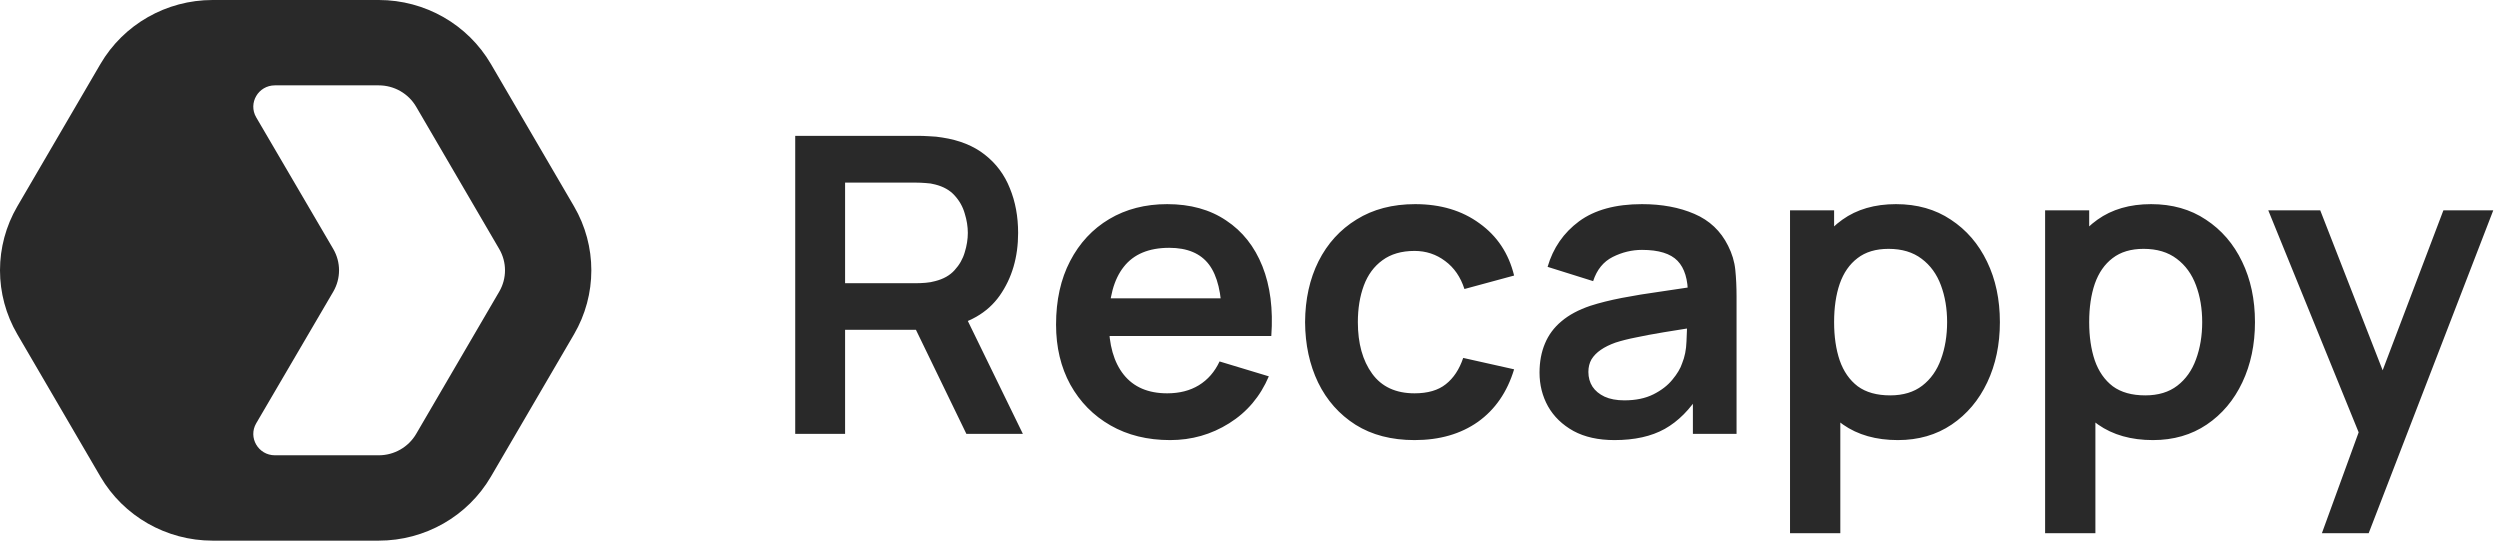
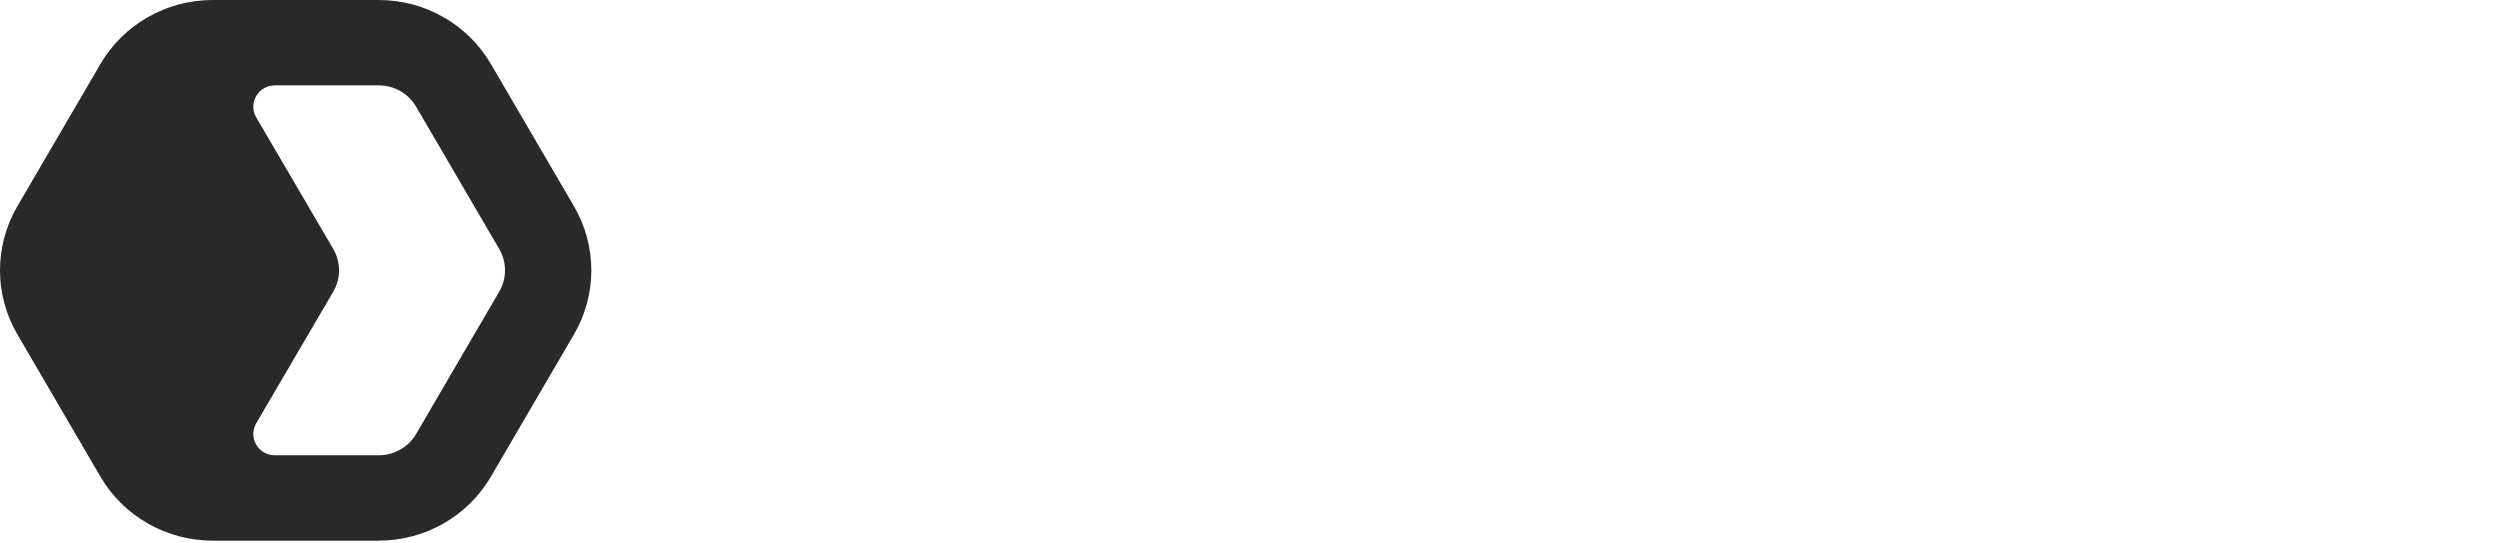
<svg xmlns="http://www.w3.org/2000/svg" viewBox="0 0 147.227 32" fill="none">
  <path fill-rule="evenodd" clip-rule="evenodd" d="M12.52 0C9.795 0 7.277 1.437 5.914 3.77L1.022 12.149C-0.341 14.482 -0.341 17.357 1.022 19.69L5.914 28.069C7.277 30.402 9.795 31.839 12.52 31.839H22.305C25.03 31.839 27.548 30.402 28.91 28.069L33.803 19.69C35.165 17.357 35.165 14.482 33.803 12.149L28.91 3.77C27.548 1.437 25.03 0 22.305 0H12.52ZM22.305 5.027H16.189C15.211 5.027 14.599 6.075 15.089 6.912C16.601 9.496 18.116 12.078 19.626 14.663C20.08 15.441 20.08 16.399 19.626 17.177C18.116 19.762 16.601 22.344 15.089 24.927C14.599 25.765 15.211 26.812 16.189 26.812H22.305C23.213 26.812 24.052 26.333 24.507 25.555L29.399 17.177C29.854 16.399 29.854 15.441 29.399 14.663L24.507 6.284C24.052 5.506 23.213 5.027 22.305 5.027Z" fill="#292929" />
-   <path d="M46.831 25.551V8H54.083C54.254 8 54.473 8.008 54.741 8.024C55.009 8.033 55.257 8.057 55.485 8.098C56.5 8.252 57.337 8.589 57.996 9.109C58.662 9.629 59.153 10.287 59.47 11.084C59.795 11.872 59.958 12.749 59.958 13.716C59.958 15.147 59.596 16.378 58.873 17.41C58.15 18.433 57.041 19.067 55.546 19.311L54.29 19.421H49.768V25.551H46.831ZM56.911 25.551L53.449 18.409L56.435 17.751L60.238 25.551H56.911ZM49.768 16.678H53.961C54.124 16.678 54.306 16.67 54.51 16.654C54.713 16.638 54.9 16.605 55.07 16.556C55.558 16.434 55.94 16.219 56.216 15.91C56.5 15.602 56.7 15.252 56.813 14.862C56.935 14.472 56.996 14.09 56.996 13.716C56.996 13.343 56.935 12.961 56.813 12.571C56.7 12.173 56.5 11.819 56.216 11.51C55.94 11.202 55.558 10.986 55.07 10.864C54.9 10.816 54.713 10.787 54.51 10.779C54.306 10.763 54.124 10.755 53.961 10.755H49.768V16.678ZM68.908 25.917C67.576 25.917 66.406 25.629 65.398 25.052C64.39 24.475 63.602 23.674 63.033 22.651C62.473 21.627 62.192 20.449 62.192 19.116C62.192 17.678 62.469 16.43 63.021 15.374C63.574 14.31 64.342 13.485 65.325 12.9C66.308 12.315 67.446 12.022 68.737 12.022C70.103 12.022 71.261 12.343 72.211 12.985C73.17 13.619 73.881 14.517 74.344 15.679C74.807 16.841 74.982 18.21 74.868 19.786H71.955V18.714C71.947 17.284 71.695 16.239 71.2 15.581C70.704 14.923 69.924 14.594 68.859 14.594C67.657 14.594 66.763 14.968 66.178 15.715C65.593 16.455 65.3 17.54 65.3 18.97C65.3 20.302 65.593 21.334 66.178 22.066C66.763 22.797 67.616 23.163 68.737 23.163C69.461 23.163 70.082 23.004 70.602 22.687C71.131 22.362 71.537 21.895 71.821 21.286L74.722 22.163C74.218 23.349 73.438 24.272 72.382 24.93C71.334 25.588 70.176 25.917 68.908 25.917ZM64.374 19.786V17.568H73.43V19.786H64.374ZM83.304 25.917C81.947 25.917 80.79 25.616 79.831 25.015C78.872 24.406 78.136 23.577 77.625 22.529C77.121 21.481 76.865 20.294 76.857 18.97C76.865 17.621 77.129 16.426 77.649 15.386C78.177 14.338 78.925 13.517 79.892 12.924C80.859 12.323 82.008 12.022 83.341 12.022C84.836 12.022 86.1 12.4 87.132 13.156C88.172 13.903 88.85 14.927 89.167 16.227L86.242 17.02C86.014 16.313 85.637 15.764 85.108 15.374C84.58 14.976 83.979 14.777 83.304 14.777C82.54 14.777 81.911 14.96 81.415 15.325C80.92 15.683 80.554 16.179 80.318 16.812C80.083 17.446 79.965 18.165 79.965 18.97C79.965 20.221 80.245 21.233 80.806 22.005C81.366 22.777 82.199 23.163 83.304 23.163C84.085 23.163 84.698 22.984 85.145 22.626C85.6 22.269 85.941 21.753 86.169 21.078L89.167 21.749C88.761 23.089 88.05 24.121 87.034 24.845C86.018 25.56 84.775 25.917 83.304 25.917ZM95.076 25.917C94.125 25.917 93.321 25.738 92.663 25.381C92.005 25.015 91.505 24.532 91.164 23.93C90.83 23.329 90.664 22.667 90.664 21.944C90.664 21.31 90.77 20.741 90.981 20.237C91.192 19.725 91.517 19.287 91.956 18.921C92.395 18.547 92.964 18.242 93.662 18.007C94.191 17.836 94.808 17.682 95.515 17.544C96.23 17.406 97.002 17.28 97.831 17.166C98.668 17.044 99.541 16.914 100.451 16.776L99.403 17.373C99.411 16.463 99.208 15.793 98.794 15.362C98.379 14.931 97.681 14.716 96.697 14.716C96.104 14.716 95.531 14.854 94.979 15.13C94.426 15.407 94.04 15.882 93.821 16.556L91.139 15.715C91.464 14.602 92.082 13.708 92.992 13.034C93.91 12.359 95.145 12.022 96.697 12.022C97.867 12.022 98.895 12.213 99.781 12.595C100.675 12.977 101.337 13.603 101.768 14.472C102.003 14.935 102.146 15.411 102.194 15.898C102.243 16.378 102.267 16.902 102.267 17.471V25.551H99.696V22.699L100.122 23.163C99.529 24.113 98.834 24.812 98.038 25.259C97.25 25.698 96.263 25.917 95.076 25.917ZM95.661 23.577C96.328 23.577 96.896 23.459 97.368 23.224C97.839 22.988 98.213 22.699 98.489 22.358C98.773 22.017 98.964 21.696 99.062 21.395C99.216 21.021 99.302 20.595 99.318 20.115C99.342 19.628 99.354 19.234 99.354 18.933L100.256 19.201C99.371 19.339 98.611 19.461 97.977 19.567C97.343 19.673 96.799 19.774 96.344 19.872C95.889 19.961 95.487 20.063 95.137 20.176C94.796 20.298 94.507 20.44 94.272 20.603C94.036 20.765 93.853 20.952 93.723 21.164C93.602 21.375 93.541 21.623 93.541 21.907C93.541 22.232 93.622 22.521 93.784 22.773C93.947 23.016 94.182 23.211 94.491 23.358C94.808 23.504 95.198 23.577 95.661 23.577ZM111.767 25.917C110.483 25.917 109.406 25.612 108.537 25.003C107.667 24.394 107.013 23.565 106.574 22.517C106.136 21.46 105.916 20.278 105.916 18.97C105.916 17.645 106.136 16.459 106.574 15.411C107.013 14.362 107.655 13.538 108.5 12.936C109.353 12.327 110.406 12.022 111.657 12.022C112.9 12.022 113.977 12.327 114.887 12.936C115.805 13.538 116.516 14.362 117.02 15.411C117.524 16.451 117.775 17.637 117.775 18.97C117.775 20.286 117.528 21.468 117.032 22.517C116.536 23.565 115.838 24.394 114.936 25.003C114.034 25.612 112.977 25.917 111.767 25.917ZM105.416 31.402V12.388H108.012V21.627H108.378V31.402H105.416ZM111.315 23.284C112.079 23.284 112.709 23.094 113.205 22.712C113.701 22.33 114.066 21.814 114.302 21.164C114.545 20.505 114.667 19.774 114.667 18.97C114.667 18.173 114.545 17.45 114.302 16.8C114.058 16.142 113.68 15.622 113.168 15.24C112.656 14.85 112.006 14.655 111.218 14.655C110.471 14.655 109.861 14.838 109.39 15.203C108.919 15.561 108.569 16.065 108.342 16.715C108.122 17.357 108.012 18.108 108.012 18.97C108.012 19.823 108.122 20.575 108.342 21.225C108.569 21.875 108.923 22.382 109.402 22.748C109.889 23.106 110.527 23.284 111.315 23.284ZM126.788 25.917C125.504 25.917 124.427 25.612 123.558 25.003C122.689 24.394 122.035 23.565 121.596 22.517C121.157 21.46 120.937 20.278 120.937 18.97C120.937 17.645 121.157 16.459 121.596 15.411C122.035 14.362 122.676 13.538 123.522 12.936C124.375 12.327 125.427 12.022 126.678 12.022C127.922 12.022 128.998 12.327 129.908 12.936C130.826 13.538 131.538 14.362 132.041 15.411C132.545 16.451 132.797 17.637 132.797 18.97C132.797 20.286 132.549 21.468 132.053 22.517C131.558 23.565 130.859 24.394 129.957 25.003C129.055 25.612 127.999 25.917 126.788 25.917ZM120.438 31.402V12.388H123.034V21.627H123.4V31.402H120.438ZM126.337 23.284C127.101 23.284 127.731 23.094 128.226 22.712C128.722 22.33 129.088 21.814 129.323 21.164C129.567 20.505 129.689 19.774 129.689 18.97C129.689 18.173 129.567 17.45 129.323 16.8C129.079 16.142 128.702 15.622 128.19 15.24C127.678 14.85 127.028 14.655 126.24 14.655C125.492 14.655 124.883 14.838 124.411 15.203C123.94 15.561 123.591 16.065 123.363 16.715C123.144 17.357 123.034 18.108 123.034 18.97C123.034 19.823 123.144 20.575 123.363 21.225C123.591 21.875 123.944 22.382 124.423 22.748C124.911 23.106 125.549 23.284 126.337 23.284ZM136.738 31.402L139.274 24.442L139.322 26.49L133.581 12.388H136.641L140.712 22.821H139.932L143.893 12.388H146.83L139.493 31.402H136.738Z" fill="#292929" />
</svg>